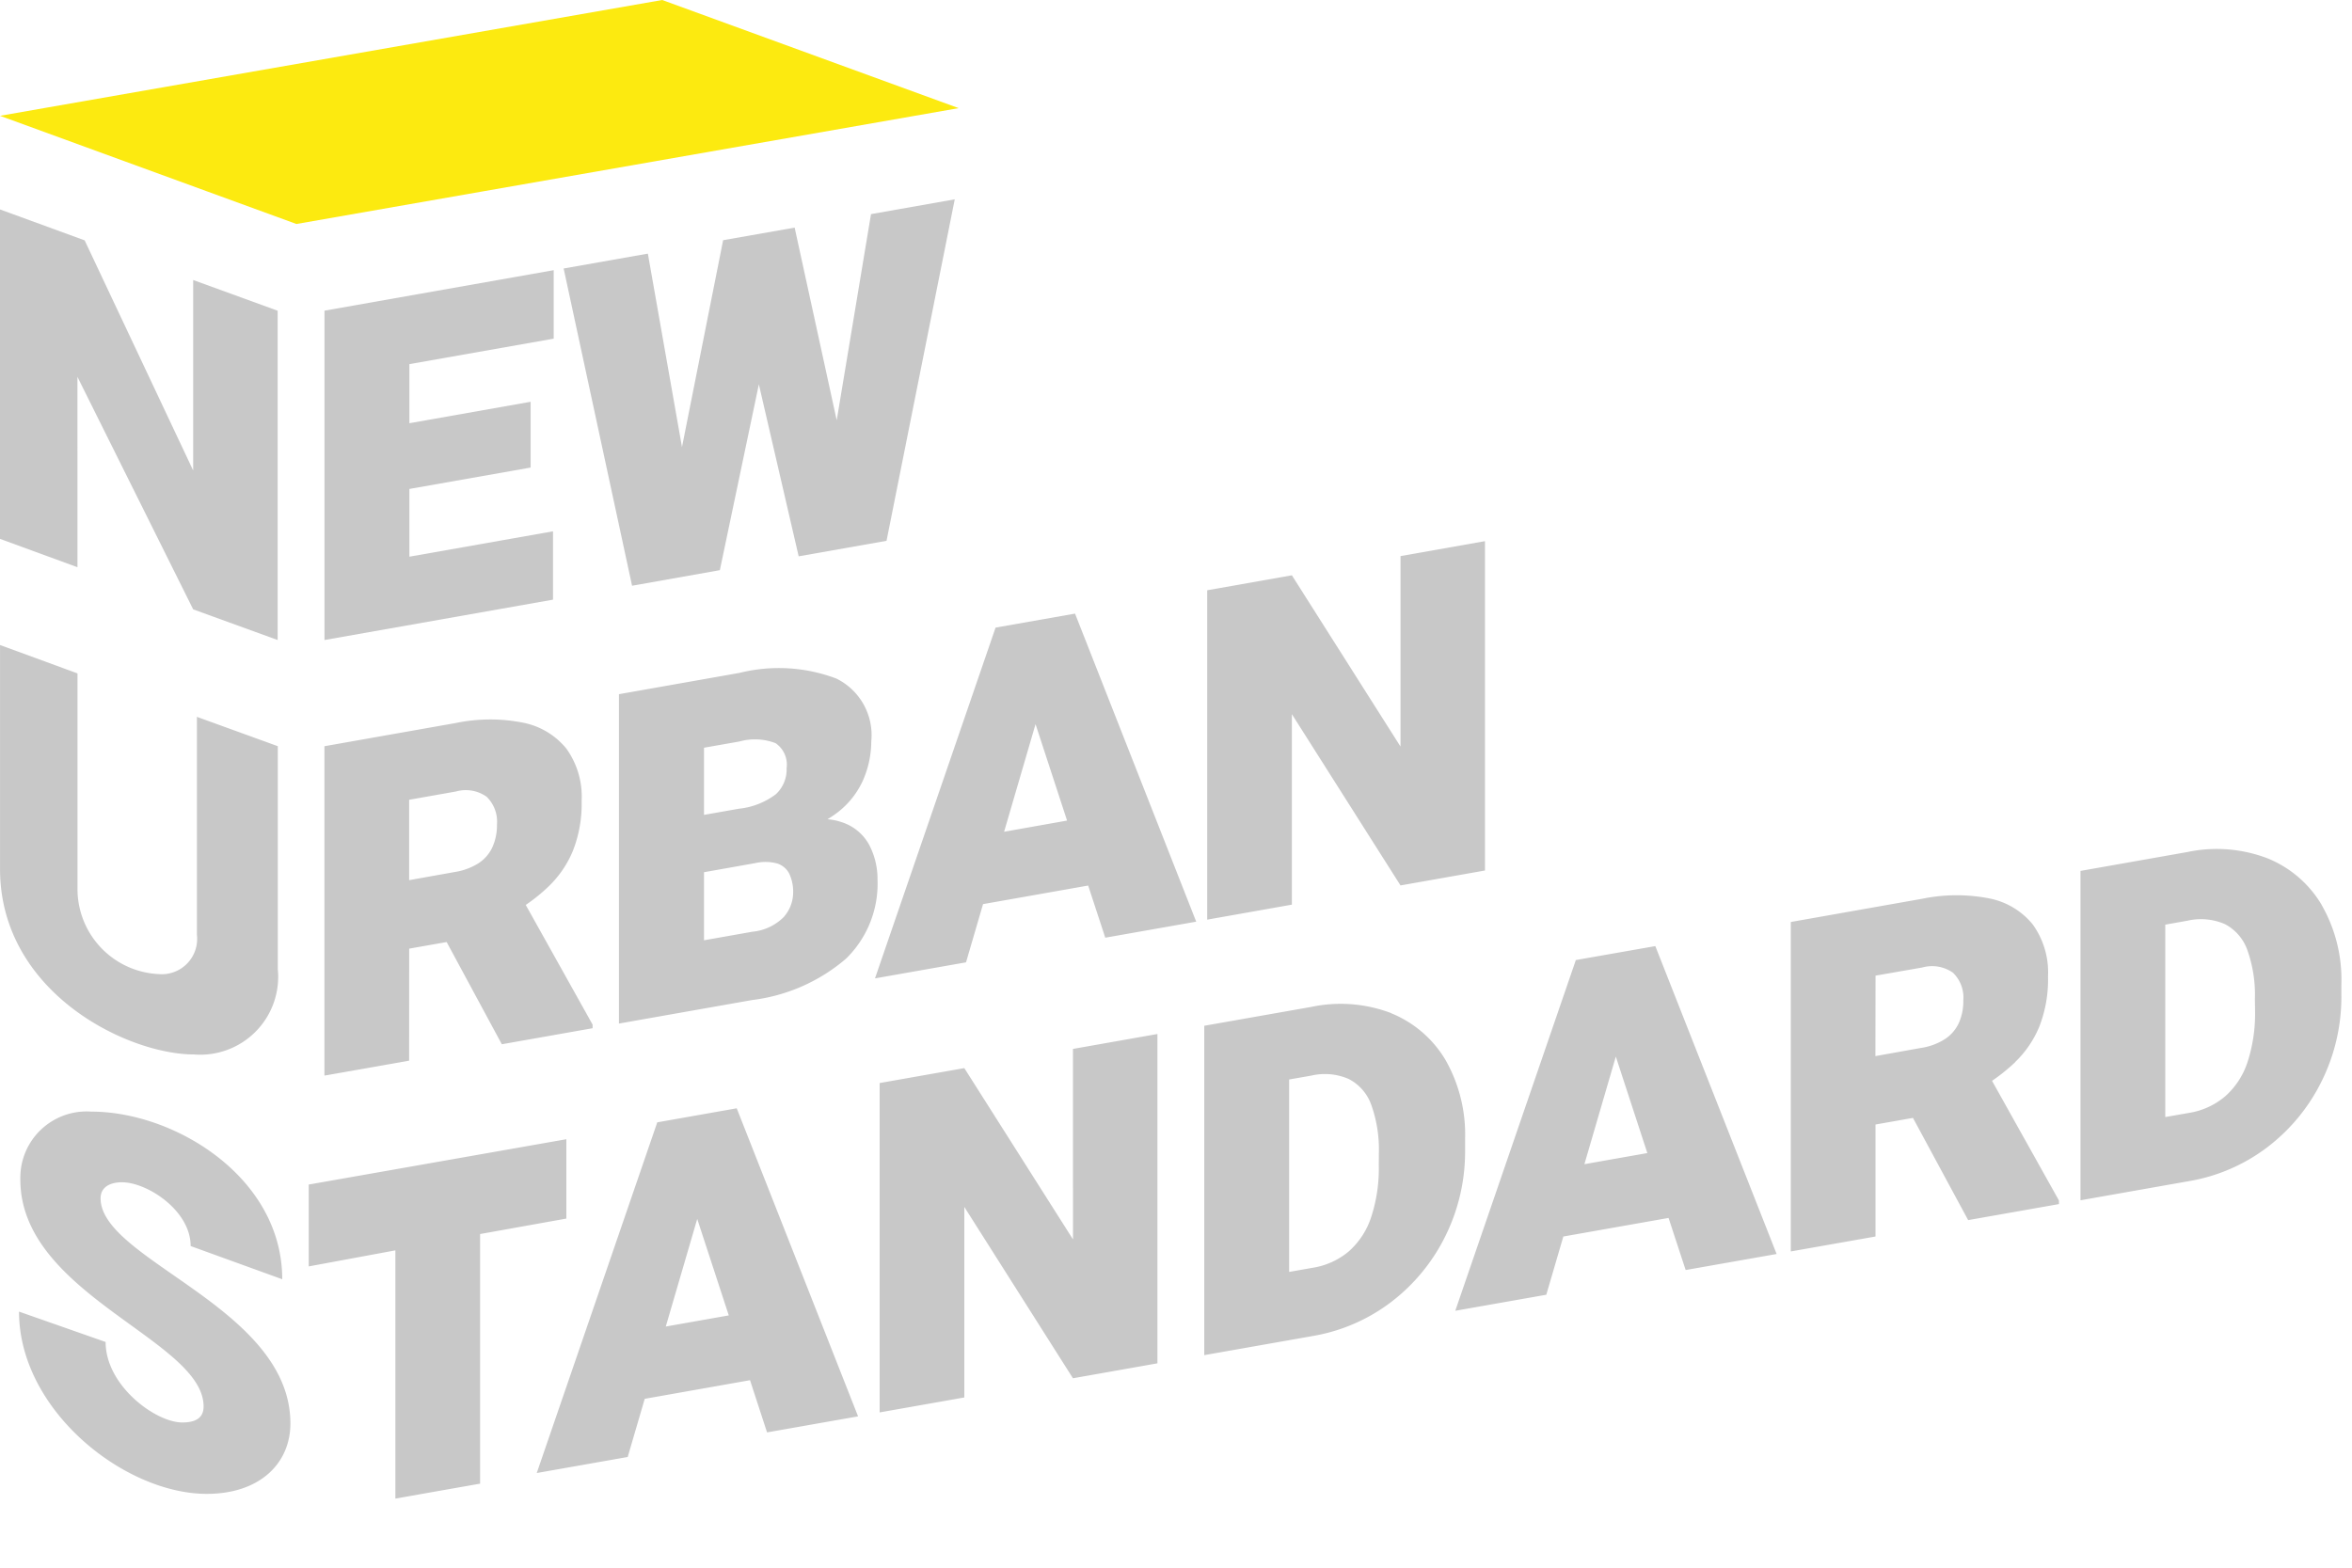
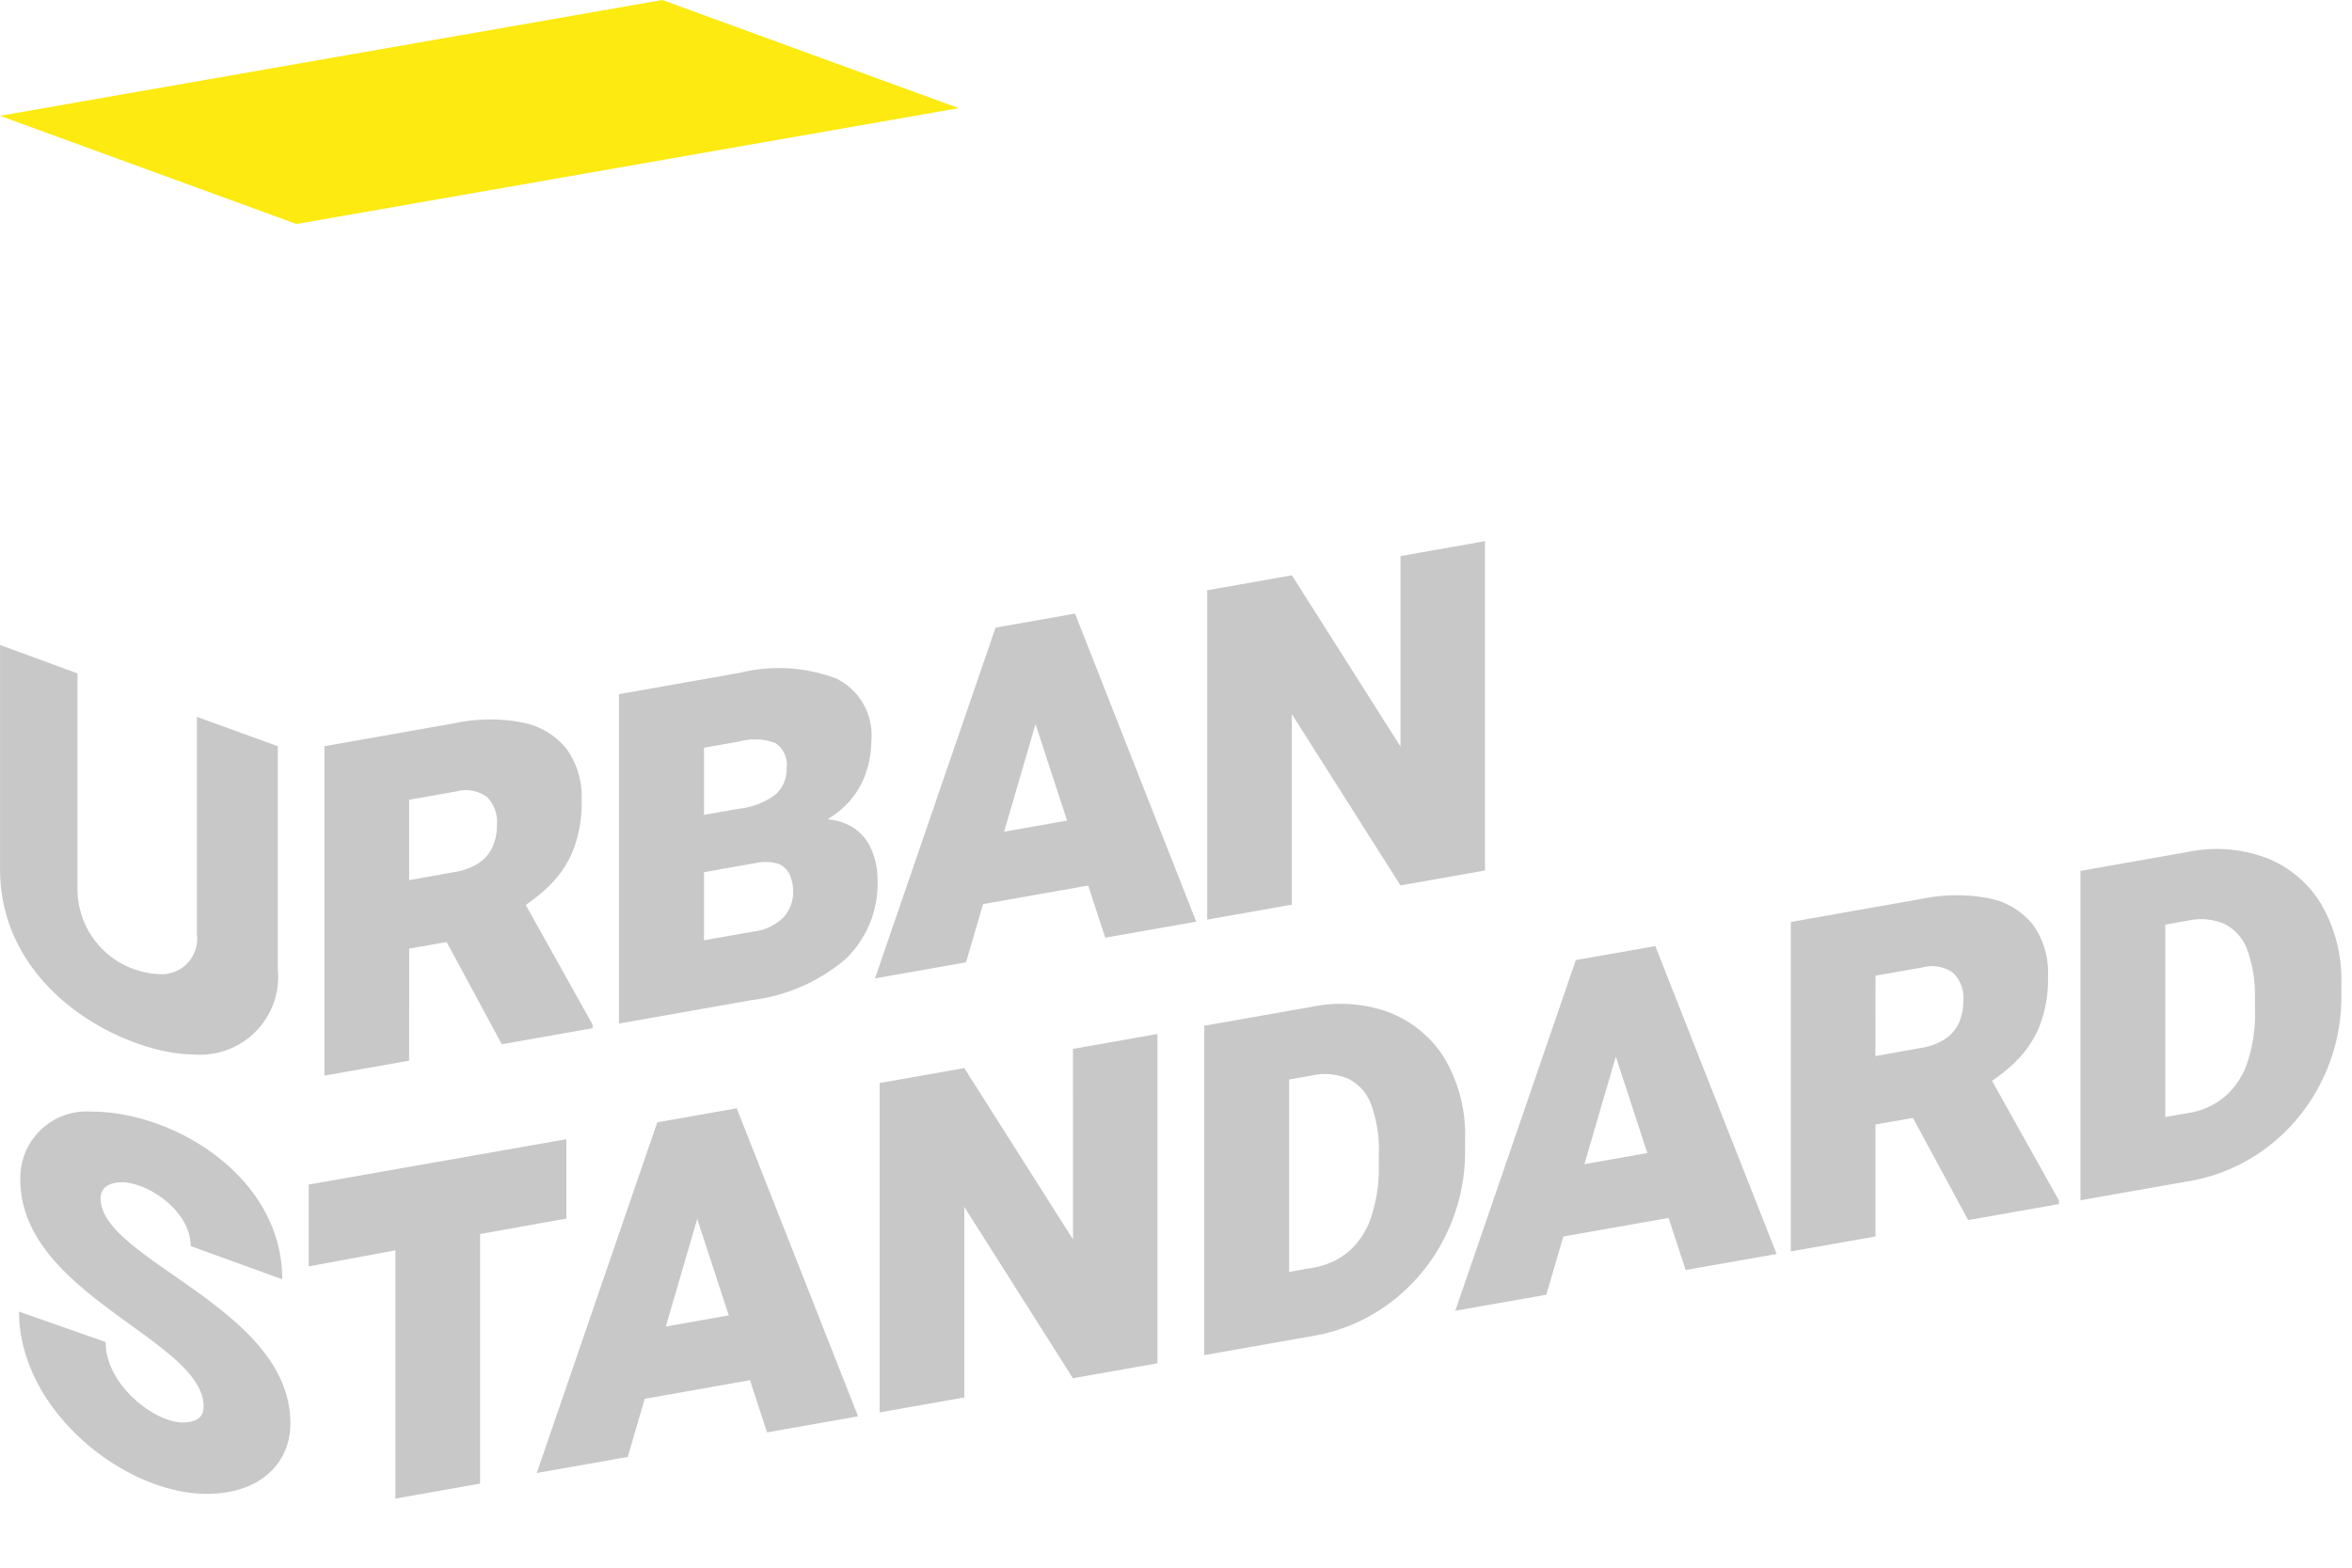
<svg xmlns="http://www.w3.org/2000/svg" width="150" height="100" viewBox="0 0 150 100">
  <g fill="none" fill-rule="evenodd">
    <g fill="#C8C8C8">
      <path d="M36.12 77.731v-5.062l-16.431 2.892v5.221l5.526-1.023v15.833l5.403-.952V78.717zM42.461 84.617l2.005-6.864 2.012 6.154-4.017.71Zm-.544-13.025-7.686 22.369 5.801-1.023 1.086-3.71 6.715-1.188 1.086 3.33 5.805-1.023-7.739-19.651-5.068.896ZM68.431 79.059 61.5 68.133l-5.4.952v21.01l5.4-.954V76.989l6.928 10.928 5.387-.952V65.957l-5.387.952zM87.933 74.338a9.907 9.907 0 0 1-.492 3.317 4.966 4.966 0 0 1-1.423 2.17 4.709 4.709 0 0 1-2.305 1.045l-1.498.264V68.859l1.414-.248a3.811 3.811 0 0 1 2.383.214 2.977 2.977 0 0 1 1.442 1.652 8.463 8.463 0 0 1 .483 3.126l-.004.735Zm.785-9.715a9.053 9.053 0 0 0-5.09-.394l-6.826 1.203v21.01l6.906-1.218a11.4 11.4 0 0 0 5.026-2.18 11.905 11.905 0 0 0 3.447-4.198 12.144 12.144 0 0 0 1.256-5.481v-.708a9.596 9.596 0 0 0-1.256-5.054 7.15 7.15 0 0 0-3.463-2.972v-.008Zm12.327 9.64 2.005-6.865 2.01 6.154-4.015.71ZM100.5 61.24l-7.689 22.372 5.805-1.023 1.086-3.714 6.711-1.185 1.09 3.323 5.802-1.023-7.736-19.64-5.069.89Zm19.113.995 2.98-.52a2.317 2.317 0 0 1 1.955.331c.478.46.721 1.113.662 1.774a3.352 3.352 0 0 1-.296 1.46 2.437 2.437 0 0 1-.893 1.012 3.865 3.865 0 0 1-1.492.551l-2.924.524.008-5.132Zm8.905 5.512a6.674 6.674 0 0 0 1.541-2.263 8.213 8.213 0 0 0 .554-3.193 5.222 5.222 0 0 0-.981-3.332 4.75 4.75 0 0 0-2.776-1.653 10.862 10.862 0 0 0-4.266.025l-8.38 1.481v21.015l5.4-.952v-7.144l2.39-.422 3.52 6.52 5.79-1.022v-.23l-4.267-7.633c.525-.357 1.02-.756 1.48-1.194l-.005-.003Zm15.299-3.288c.025 1.127-.14 2.25-.49 3.32a4.978 4.978 0 0 1-1.432 2.168 4.709 4.709 0 0 1-2.305 1.045l-1.498.263V58.981l1.414-.251a3.839 3.839 0 0 1 2.386.217c.669.35 1.18.94 1.432 1.652a8.478 8.478 0 0 1 .483 3.128l.01.733Zm4.248-6.738a7.116 7.116 0 0 0-3.462-2.973 9.065 9.065 0 0 0-5.093-.4l-6.826 1.206v21.01l6.91-1.22a11.4 11.4 0 0 0 5.027-2.18 11.885 11.885 0 0 0 3.444-4.196 12.1 12.1 0 0 0 1.257-5.482v-.708a9.554 9.554 0 0 0-1.257-5.05v-.007ZM12.158 79.483 18 81.601c0-6.499-6.857-10.693-12.173-10.693a4.227 4.227 0 0 0-4.52 3.914v.004c-.01.14-.013.276-.01.416 0 7.354 11.687 10.234 11.687 14.472 0 .57-.3 1.023-1.359 1.023-1.696 0-4.889-2.344-4.889-5.134l-5.523-1.938c0 6.295 6.72 11.626 11.972 11.626 3.388 0 5.335-1.947 5.335-4.493 0-7.396-12.105-10.404-12.105-14.36 0-.732.628-1.023 1.362-1.023 1.606 0 4.381 1.798 4.381 4.067" />
    </g>
    <g fill="#C8C8C8">
      <path d="M29.076 50.489a2.306 2.306 0 0 1 1.956.332c.475.461.719 1.113.662 1.774a3.389 3.389 0 0 1-.297 1.46 2.437 2.437 0 0 1-.892 1.017 3.97 3.97 0 0 1-1.492.55l-2.92.522v-5.128l2.983-.527Zm-2.98 10.023 2.39-.421 3.518 6.52 5.79-1.023v-.23l-4.264-7.633a11.46 11.46 0 0 0 1.467-1.19 6.697 6.697 0 0 0 1.54-2.263 8.166 8.166 0 0 0 .557-3.193 5.238 5.238 0 0 0-.978-3.332 4.737 4.737 0 0 0-2.782-1.653 10.771 10.771 0 0 0-4.26.025L20.69 47.6v21.01l5.402-.952.004-7.145ZM50.01 58.47a3.27 3.27 0 0 1-2.03.964l-3.082.545v-4.342l3.282-.583a2.879 2.879 0 0 1 1.405.032c.333.111.608.351.761.667.172.38.253.797.236 1.215a2.349 2.349 0 0 1-.576 1.5l.004.002ZM47.17 47.295a3.685 3.685 0 0 1 2.29.109c.52.355.794.975.707 1.6a2.156 2.156 0 0 1-.678 1.652 4.69 4.69 0 0 1-2.359.93l-2.231.394v-4.284l2.271-.4Zm6.498 5.147c-.289-.099-.59-.16-.894-.182.13-.08.26-.165.392-.255a5.38 5.38 0 0 0 1.85-2.18 6.216 6.216 0 0 0 .55-2.53 4.02 4.02 0 0 0-2.232-4.013 10.38 10.38 0 0 0-6.17-.36l-7.689 1.359v21.01l8.497-1.501a11.313 11.313 0 0 0 5.975-2.63 6.676 6.676 0 0 0 2.017-5.062 4.688 4.688 0 0 0-.523-2.192 3.06 3.06 0 0 0-1.77-1.464h-.003Zm10.369.614 2.005-6.864 2.011 6.151-4.016.713Zm-.544-13.022-7.69 22.375 5.805-1.023 1.086-3.714 6.705-1.185 1.09 3.327 5.8-1.023-7.728-19.65-5.068.893ZM82.39 45.554l6.928 10.926 5.387-.952V34.52l-5.387.952v12.15L82.39 36.697l-5.4.955v21.01l5.4-.956zM.002 41.145l4.941 1.81V56.81a5.437 5.437 0 0 0 5.184 5.326 2.255 2.255 0 0 0 2.431-2.515V45.727l5.158 1.87v14.215a4.968 4.968 0 0 1-5.34 5.45C8.113 67.262.002 63.306.002 55.425v-14.28Z" />
    </g>
    <g fill="#C8C8C8">
-       <path d="m0 34.373 4.941 1.81-.003-12.145L12.32 38.87l5.388 1.956V19.821l-5.388-1.96v12.151l-6.921-14.68L0 13.359zM35.268 38.251v-4.359l-9.159 1.618v-4.321l7.732-1.364v-4.196l-7.732 1.368v-3.77l9.204-1.625v-4.368l-14.619 2.583v21.009zM45.909 36.37l2.488-11.853 2.539 10.97 5.603-.989 4.351-21.783-5.341.944-2.187 13.15-2.683-12.29-4.561.803-2.624 13.198-2.176-12.342-5.371.949 4.363 20.236z" />
-     </g>
+       </g>
    <path fill="#FCEA10" d="M42.233 0 0 7.387l18.905 6.901 11.854-2.074 30.38-5.316z" />
  </g>
</svg>